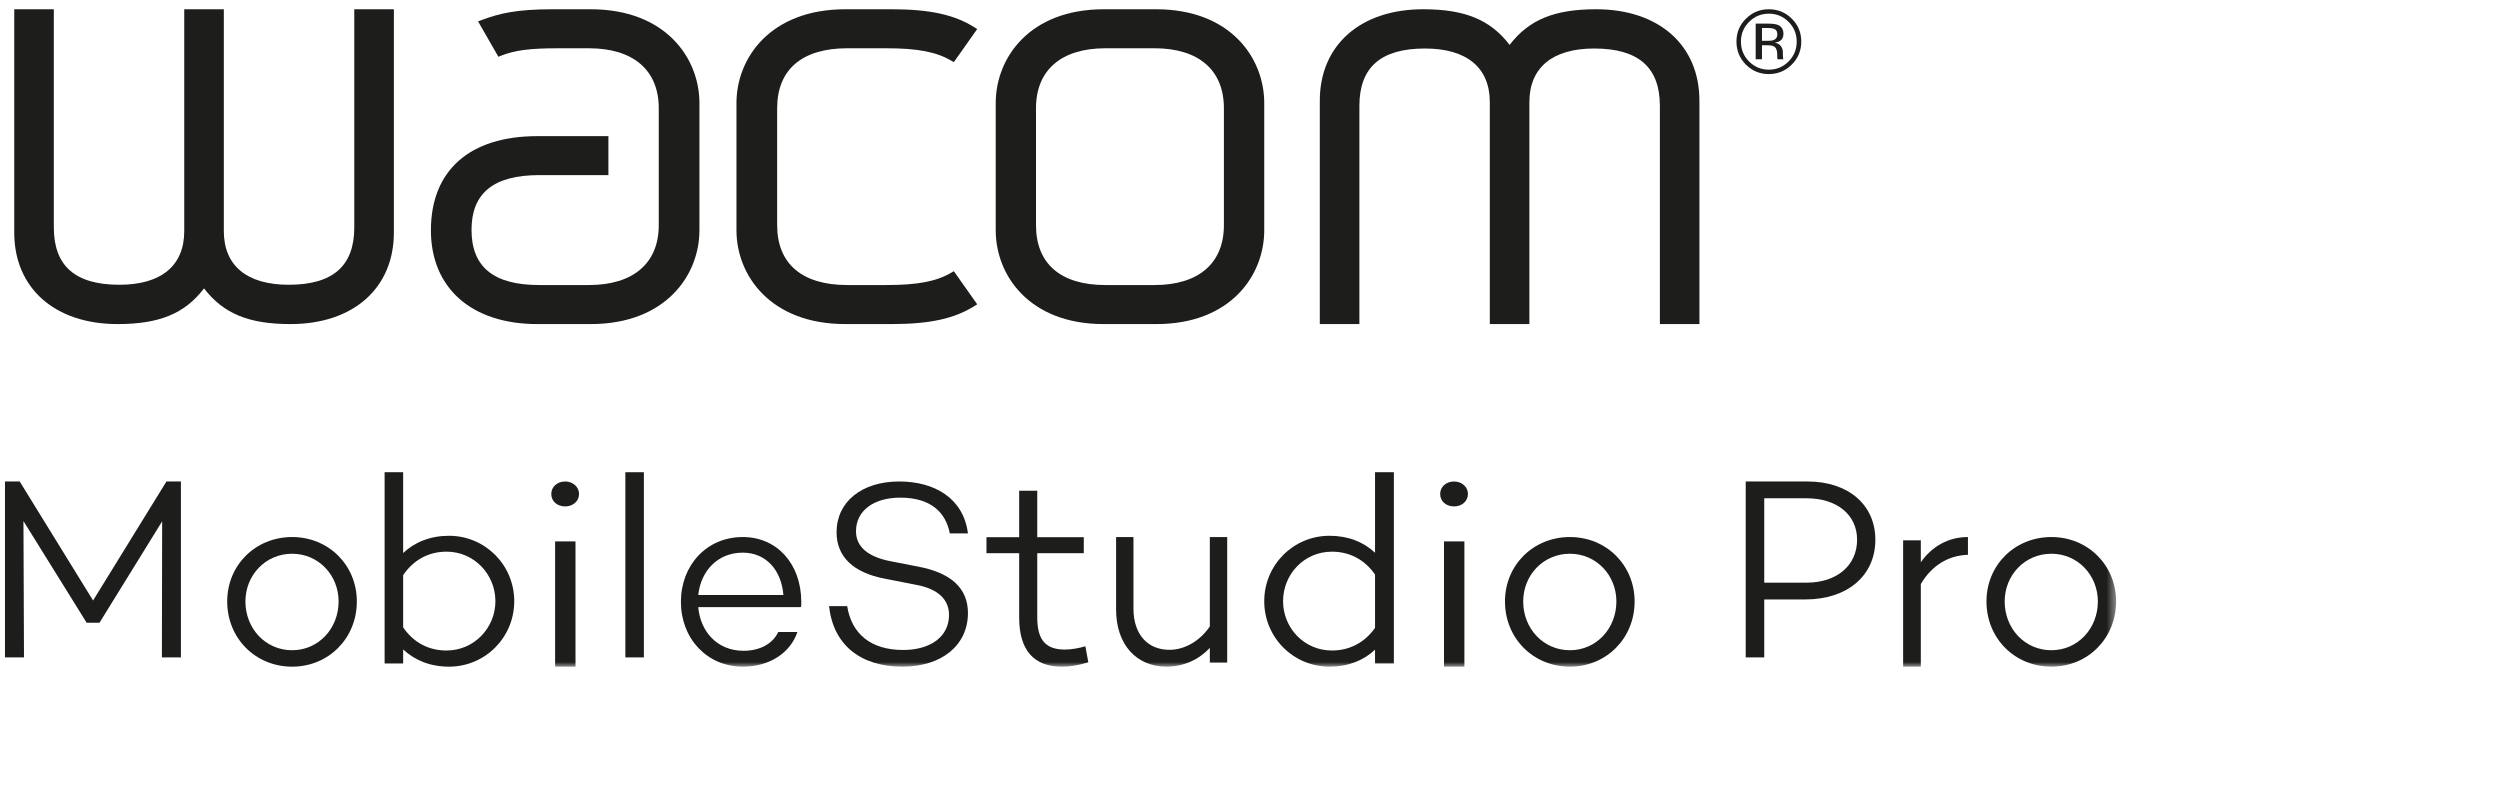
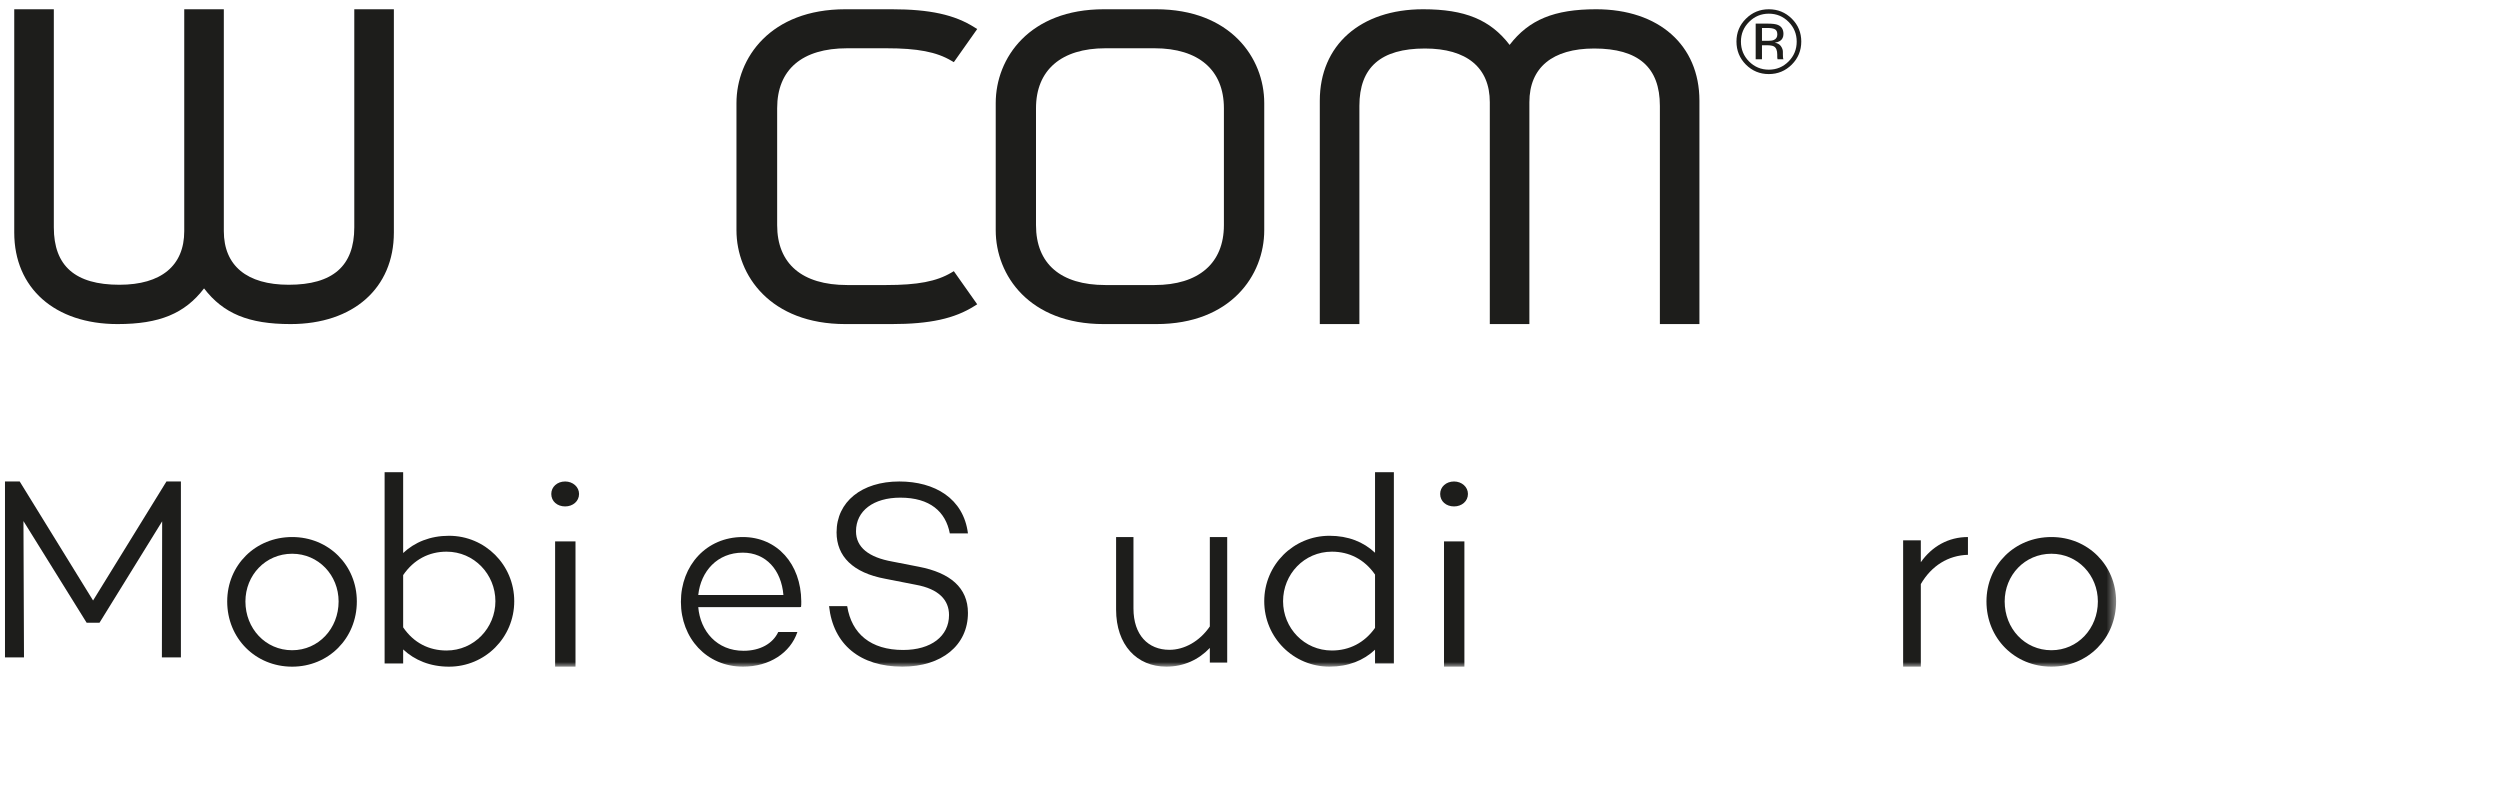
<svg xmlns="http://www.w3.org/2000/svg" xmlns:xlink="http://www.w3.org/1999/xlink" width="270px" height="85px" viewBox="0 0 270 85" version="1.1">
  <title>Wacom_mobilestudio _pro-logo</title>
  <defs>
    <polygon id="path-1" points="0.538 71 228.538 71 228.538 0 0.538 0" />
  </defs>
  <g id="Wacom_mobilestudio-_pro-logo" stroke="none" stroke-width="1" fill="none" fill-rule="evenodd">
    <g id="Group-32" transform="translate(0, 1)">
      <path d="M191.696,2.165 C191.525,2.068 191.248,2.021 190.875,2.021 L190.293,2.021 L190.293,3.41 L190.904,3.41 C191.191,3.41 191.412,3.384 191.555,3.326 C191.818,3.219 191.95,3.019 191.95,2.725 C191.95,2.447 191.869,2.256 191.696,2.165 L191.696,2.165 Z M190.965,1.552 C191.441,1.552 191.793,1.601 192.013,1.692 C192.413,1.86 192.612,2.182 192.612,2.669 C192.612,3.011 192.487,3.266 192.233,3.427 C192.103,3.511 191.919,3.575 191.678,3.614 C191.982,3.661 192.204,3.787 192.342,3.993 C192.482,4.194 192.551,4.392 192.551,4.589 L192.551,4.864 C192.551,4.958 192.551,5.052 192.561,5.152 C192.565,5.254 192.581,5.32 192.594,5.353 L192.616,5.401 L191.982,5.401 C191.978,5.386 191.968,5.374 191.968,5.36 C191.964,5.351 191.96,5.337 191.96,5.32 L191.943,5.195 L191.943,4.892 C191.943,4.448 191.826,4.152 191.583,4.013 C191.437,3.929 191.189,3.888 190.83,3.888 L190.293,3.888 L190.293,5.401 L189.613,5.401 L189.613,1.552 L190.965,1.552 Z M188.903,1.362 C188.314,1.951 188.021,2.661 188.021,3.494 C188.021,4.332 188.314,5.048 188.897,5.637 C189.485,6.226 190.197,6.524 191.035,6.524 C191.869,6.524 192.581,6.226 193.167,5.637 C193.751,5.048 194.044,4.332 194.044,3.494 C194.044,2.661 193.751,1.951 193.167,1.362 C192.581,0.772 191.869,0.477 191.035,0.477 C190.201,0.477 189.494,0.772 188.903,1.362 L188.903,1.362 Z M193.517,5.971 C192.83,6.656 192.003,7 191.029,7 C190.058,7 189.233,6.656 188.549,5.971 C187.874,5.285 187.538,4.458 187.538,3.484 C187.538,2.523 187.874,1.698 188.562,1.019 C189.247,0.339 190.068,0 191.029,0 C192.003,0 192.83,0.339 193.517,1.019 C194.2,1.698 194.538,2.523 194.538,3.484 C194.538,4.456 194.2,5.285 193.517,5.971 L193.517,5.971 Z" id="Fill-1" fill="#1D1D1B" />
      <path d="M163.039,3.848 C160.956,1.132 158.217,0 153.7,0 C146.922,0 142.538,3.879 142.538,9.878 L142.538,34 L146.814,34 L146.814,10.437 C146.814,6.266 149.132,4.239 153.894,4.239 C158.413,4.239 160.899,6.299 160.899,10.039 L160.899,34 L165.173,34 L165.173,10.039 C165.173,6.299 167.665,4.239 172.176,4.239 C176.943,4.239 179.267,6.266 179.267,10.437 L179.267,34 L183.538,34 L183.538,9.878 C183.538,3.879 179.158,0 172.38,0 C167.856,0 165.124,1.132 163.039,3.848" id="Fill-3" fill="#1D1D1B" />
      <path d="M132.182,23.317 C132.182,27.429 129.454,29.784 124.692,29.784 L119.381,29.784 C114.552,29.784 111.888,27.486 111.888,23.317 L111.888,10.688 C111.888,6.57 114.619,4.213 119.381,4.213 L124.692,4.213 C129.454,4.213 132.182,6.57 132.182,10.688 L132.182,23.317 Z M124.853,0 L119.216,0 C111.189,0 107.538,5.249 107.538,10.13 L107.538,23.87 C107.538,28.751 111.182,34 119.18,34 L124.895,34 C132.897,34 136.538,28.751 136.538,23.87 L136.538,10.13 C136.538,5.249 132.884,0 124.853,0 L124.853,0 Z" id="Fill-5" fill="#1D1D1B" />
      <path d="M91.294,0 C83.216,0 79.538,5.249 79.538,10.13 L79.538,23.87 C79.538,28.751 83.216,34 91.294,34 L96.294,34 C100.409,34 103.089,33.414 105.255,32.041 L105.538,31.864 L103.014,28.287 L102.752,28.442 C101.138,29.397 99.098,29.784 95.724,29.784 L91.495,29.784 C86.621,29.784 83.933,27.486 83.933,23.317 L83.933,10.689 C83.933,6.514 86.621,4.213 91.495,4.213 L95.724,4.213 C99.095,4.213 101.134,4.603 102.752,5.562 L103.014,5.713 L105.538,2.136 L105.255,1.96 C103.093,0.586 100.41,0 96.294,0 L91.294,0 Z" id="Fill-7" fill="#1D1D1B" />
-       <path d="M59.735,0 C55.845,0 54.01,0.416 51.984,1.177 L51.632,1.309 L53.824,5.129 L54.091,5.024 C55.587,4.425 57.215,4.213 60.305,4.213 L63.597,4.213 C68.395,4.213 71.146,6.571 71.146,10.689 L71.146,23.317 C71.146,27.429 68.395,29.784 63.597,29.784 L58.236,29.784 C53.317,29.784 50.925,27.838 50.925,23.828 C50.925,19.849 53.317,17.912 58.236,17.912 L65.708,17.912 L65.708,13.704 L58.027,13.704 C50.724,13.704 46.538,17.409 46.538,23.87 C46.538,30.119 50.941,34 58.027,34 L63.797,34 C71.861,34 75.538,28.751 75.538,23.87 L75.538,10.13 C75.538,5.249 71.861,0 63.797,0 L59.735,0 Z" id="Fill-9" fill="#1D1D1B" />
      <path d="M38.263,0 L38.263,23.561 C38.263,27.73 35.947,29.754 31.18,29.754 C26.662,29.754 24.173,27.693 24.173,23.961 L24.173,0 L19.898,0 L19.898,23.961 C19.898,27.693 17.415,29.754 12.894,29.754 C8.129,29.754 5.813,27.73 5.813,23.561 L5.813,0 L1.538,0 L1.538,24.118 C1.538,30.117 5.918,34 12.698,34 C17.22,34 19.956,32.866 22.038,30.147 C24.12,32.866 26.857,34 31.376,34 C38.156,34 42.538,30.117 42.538,24.118 L42.538,0 L38.263,0 Z" id="Fill-11" fill="#1D1D1B" />
      <polygon id="Fill-13" fill="#1D1D1B" points="19.538 70 17.484 70 17.513 55.303 10.746 66.256 9.358 66.256 2.533 55.275 2.591 70 0.538 70 0.538 51 2.128 51 10.052 63.853 17.976 51 19.538 51" />
      <path d="M36.57,63.957 C36.57,61.123 34.403,58.804 31.552,58.804 C28.672,58.804 26.505,61.123 26.505,63.957 C26.505,66.877 28.672,69.225 31.552,69.225 C34.403,69.225 36.57,66.877 36.57,63.957 M38.538,63.957 C38.538,67.937 35.487,71 31.552,71 C27.588,71 24.538,67.937 24.538,63.957 C24.538,60.035 27.588,57 31.552,57 C35.487,57 38.538,60.035 38.538,63.957" id="Fill-15" fill="#1D1D1B" />
      <path d="M53.504,63.932 C53.504,61.024 51.205,58.58 48.228,58.58 C46.342,58.58 44.691,59.424 43.541,61.111 L43.541,66.754 C44.691,68.441 46.342,69.255 48.228,69.255 C51.205,69.255 53.504,66.811 53.504,63.932 M55.538,63.932 C55.538,67.859 52.384,71 48.493,71 C46.459,71 44.78,70.302 43.541,69.139 L43.541,70.651 L41.538,70.651 L41.538,50 L43.541,50 L43.541,58.726 C44.78,57.562 46.459,56.864 48.493,56.864 C52.384,56.864 55.538,60.005 55.538,63.932" id="Fill-17" fill="#1D1D1B" />
      <mask id="mask-2" fill="white">
        <use xlink:href="#path-1" />
      </mask>
      <g id="Clip-20" />
      <path d="M59.952,71 L62.154,71 L62.154,57.471 L59.952,57.471 L59.952,71 Z M59.538,52.347 C59.538,51.585 60.176,51 61.037,51 C61.868,51 62.538,51.585 62.538,52.347 C62.538,53.138 61.868,53.694 61.037,53.694 C60.176,53.694 59.538,53.138 59.538,52.347 L59.538,52.347 Z" id="Fill-19" fill="#1D1D1B" mask="url(#mask-2)" />
-       <polygon id="Fill-21" fill="#1D1D1B" mask="url(#mask-2)" points="67.538 70 69.538 70 69.538 50 67.538 50" />
      <path d="M75.411,63.257 L84.608,63.257 C84.385,60.571 82.735,58.686 80.219,58.686 C77.479,58.686 75.69,60.686 75.411,63.257 M86.51,64.571 L86.398,64.543 L86.398,64.571 L75.411,64.571 C75.634,67.171 77.424,69.285 80.303,69.285 C82.092,69.285 83.463,68.514 84.05,67.257 L86.118,67.257 C85.363,69.514 83.099,71 80.247,71 C76.305,71 73.538,67.914 73.538,64 C73.538,60.057 76.305,57 80.219,57 C83.938,57 86.51,59.914 86.538,63.942 C86.538,64.228 86.538,64.371 86.51,64.571" id="Fill-22" fill="#1D1D1B" mask="url(#mask-2)" />
      <path d="M104.538,56.605 L102.579,56.605 C102.131,54.267 100.452,52.746 97.233,52.746 C94.351,52.746 92.448,54.155 92.448,56.38 C92.448,58.127 93.847,59.197 96.366,59.648 L99.248,60.211 C102.606,60.859 104.538,62.465 104.538,65.197 C104.538,68.69 101.711,71 97.457,71 C92.896,71 89.985,68.606 89.538,64.464 L91.496,64.464 C91.972,67.451 94.043,69.197 97.541,69.197 C100.564,69.197 102.495,67.704 102.495,65.422 C102.495,63.817 101.403,62.606 98.913,62.155 L95.61,61.507 C92.112,60.859 90.349,59.084 90.349,56.493 C90.349,53.197 93.063,51 97.121,51 C100.956,51 104.062,52.831 104.538,56.605" id="Fill-23" fill="#1D1D1B" mask="url(#mask-2)" />
-       <path d="M117.538,70.531 C116.331,70.883 115.556,71 114.666,71 C111.65,71 110.07,69.211 110.07,65.693 L110.07,58.744 L106.538,58.744 L106.538,57.014 L110.07,57.014 L110.07,52 L112.024,52 L112.024,57.014 L117.049,57.014 L117.049,58.744 L112.024,58.744 L112.024,65.693 C112.024,68.156 112.971,69.153 115.01,69.153 C115.699,69.153 116.504,69.006 117.222,68.801 L117.538,70.531 Z" id="Fill-24" fill="#1D1D1B" mask="url(#mask-2)" />
      <path d="M132.538,70.56 L130.662,70.56 L130.662,68.975 C129.476,70.237 127.848,71 125.972,71 C122.772,71 120.538,68.652 120.538,64.836 L120.538,57 L122.414,57 L122.414,64.719 C122.414,67.566 123.986,69.18 126.303,69.18 C127.903,69.18 129.558,68.27 130.662,66.656 L130.662,57 L132.538,57 L132.538,70.56 Z" id="Fill-25" fill="#1D1D1B" mask="url(#mask-2)" />
      <path d="M148.504,66.812 L148.504,61.053 C147.354,59.395 145.704,58.58 143.847,58.58 C140.841,58.58 138.571,61.024 138.571,63.933 C138.571,66.812 140.841,69.255 143.847,69.255 C145.704,69.255 147.354,68.441 148.504,66.812 L148.504,66.812 Z M150.538,70.651 L148.504,70.651 L148.504,69.168 C147.266,70.331 145.615,71 143.582,71 C139.691,71 136.538,67.859 136.538,63.933 C136.538,60.005 139.691,56.864 143.582,56.864 C145.615,56.864 147.266,57.533 148.504,58.697 L148.504,50 L150.538,50 L150.538,70.651 Z" id="Fill-26" fill="#1D1D1B" mask="url(#mask-2)" />
      <path d="M155.953,71 L158.155,71 L158.155,57.471 L155.953,57.471 L155.953,71 Z M155.538,52.347 C155.538,51.585 156.176,51 157.038,51 C157.868,51 158.538,51.585 158.538,52.347 C158.538,53.138 157.868,53.694 157.038,53.694 C156.176,53.694 155.538,53.138 155.538,52.347 L155.538,52.347 Z" id="Fill-27" fill="#1D1D1B" mask="url(#mask-2)" />
-       <path d="M174.57,63.957 C174.57,61.123 172.403,58.804 169.552,58.804 C166.672,58.804 164.505,61.123 164.505,63.957 C164.505,66.877 166.672,69.225 169.552,69.225 C172.403,69.225 174.57,66.877 174.57,63.957 M176.538,63.957 C176.538,67.937 173.487,71 169.552,71 C165.588,71 162.538,67.937 162.538,63.957 C162.538,60.035 165.588,57 169.552,57 C173.487,57 176.538,60.035 176.538,63.957" id="Fill-28" fill="#1D1D1B" mask="url(#mask-2)" />
-       <path d="M195.129,61.925 C198.397,61.925 200.566,60.053 200.566,57.287 C200.566,54.604 198.397,52.816 195.129,52.816 L190.538,52.816 L190.538,61.925 L195.129,61.925 Z M195.214,51 C199.608,51 202.538,53.514 202.538,57.287 C202.538,61.171 199.524,63.741 194.96,63.741 L190.538,63.741 L190.538,70 L188.538,70 L188.538,51 L195.214,51 Z" id="Fill-29" fill="#1D1D1B" mask="url(#mask-2)" />
      <path d="M207.449,59.717 C208.658,58.004 210.429,57 212.538,57 L212.538,58.92 C210.401,58.979 208.602,60.102 207.449,62.08 L207.449,71 L205.538,71 L205.538,57.354 L207.449,57.354 L207.449,59.717 Z" id="Fill-30" fill="#1D1D1B" mask="url(#mask-2)" />
      <path d="M226.57,63.957 C226.57,61.123 224.403,58.804 221.552,58.804 C218.672,58.804 216.505,61.123 216.505,63.957 C216.505,66.877 218.672,69.225 221.552,69.225 C224.403,69.225 226.57,66.877 226.57,63.957 M228.538,63.957 C228.538,67.937 225.487,71 221.552,71 C217.588,71 214.538,67.937 214.538,63.957 C214.538,60.035 217.588,57 221.552,57 C225.487,57 228.538,60.035 228.538,63.957" id="Fill-31" fill="#1D1D1B" mask="url(#mask-2)" />
    </g>
  </g>
</svg>